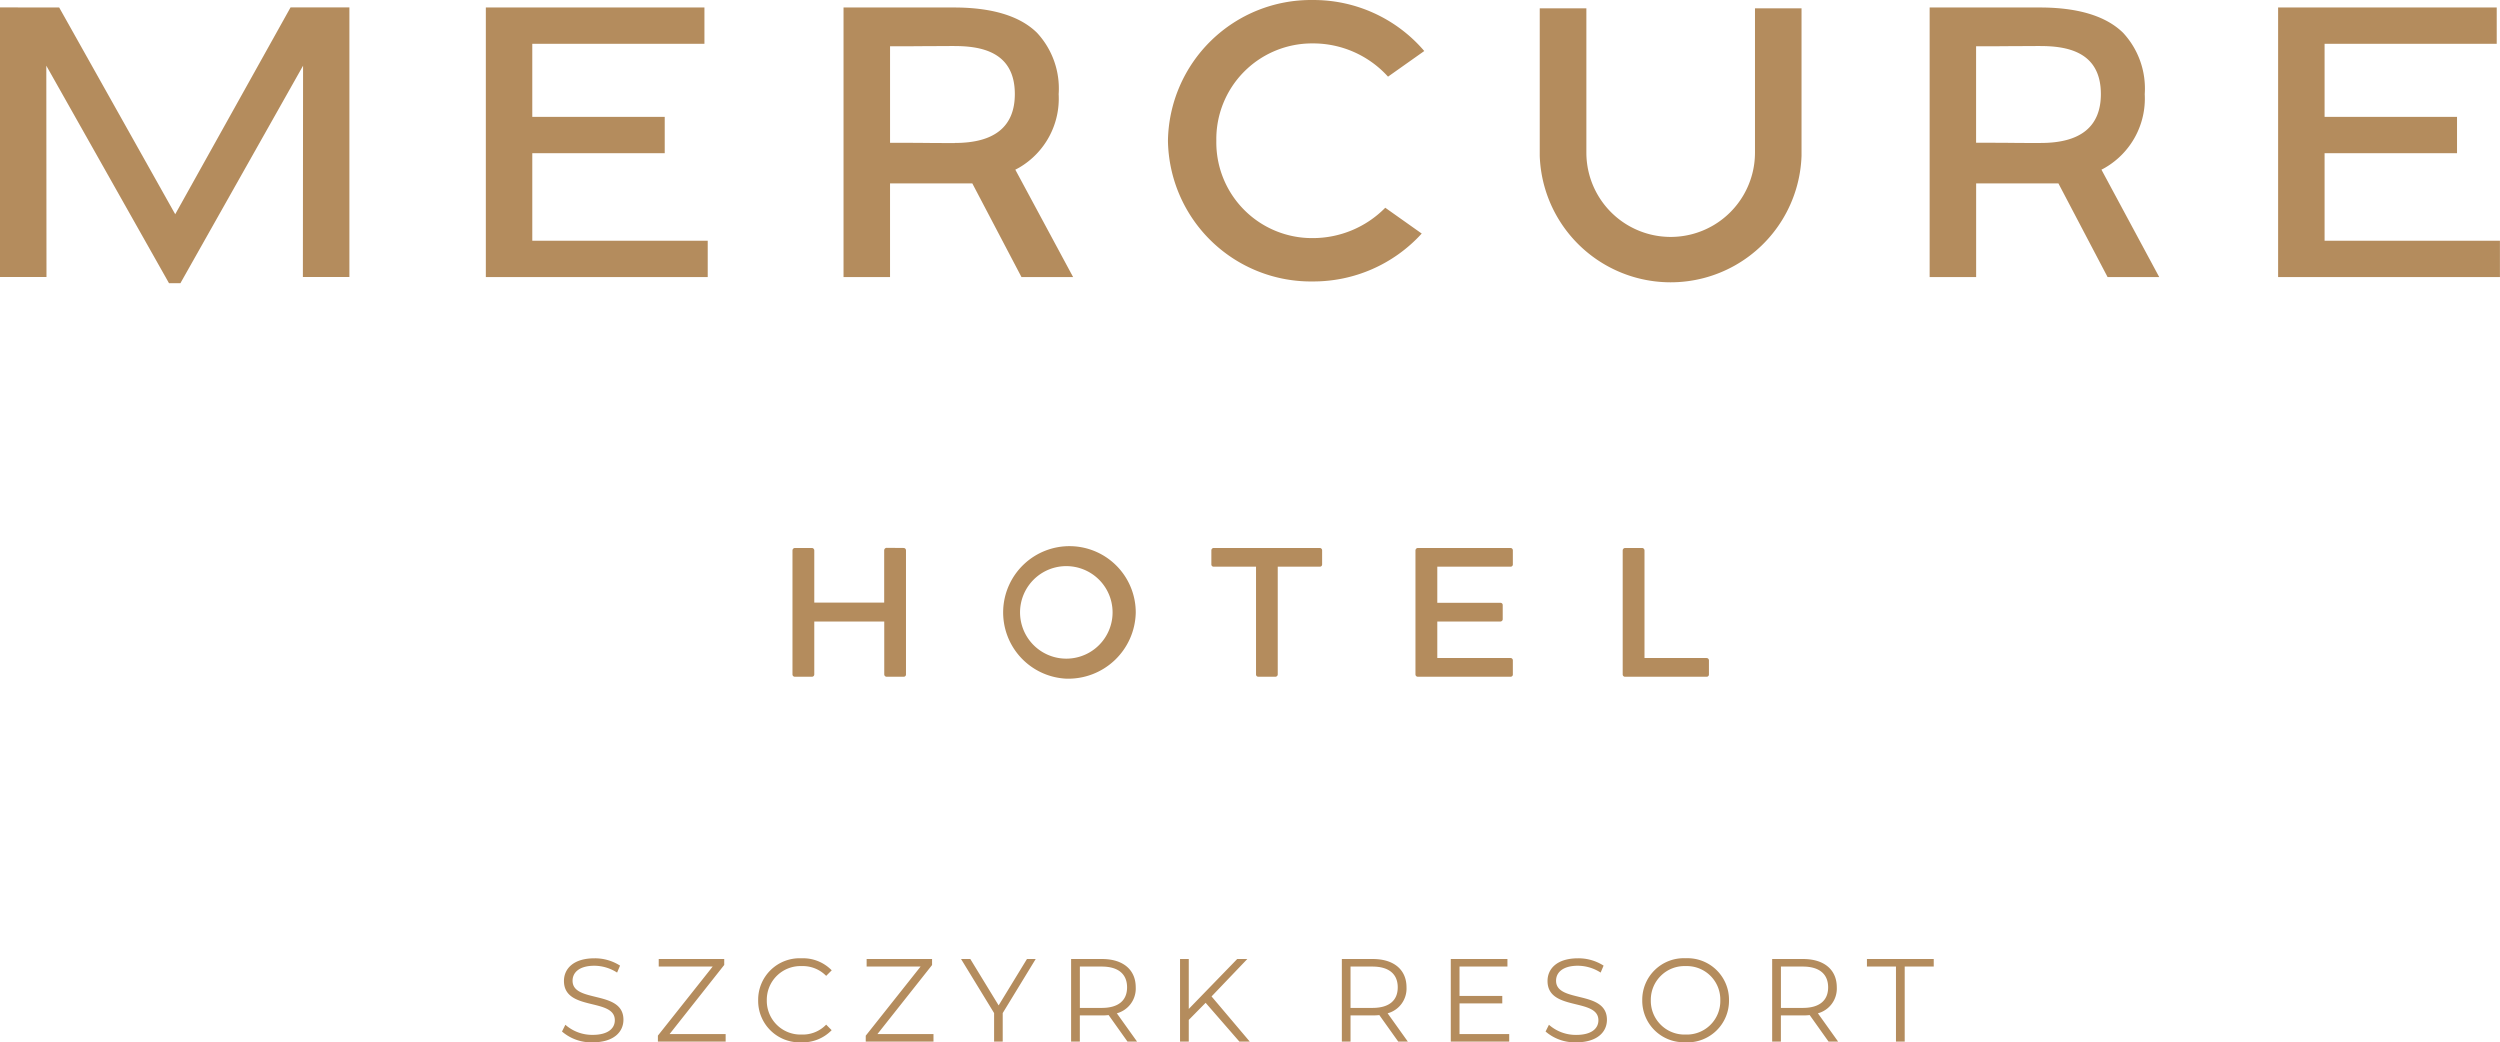
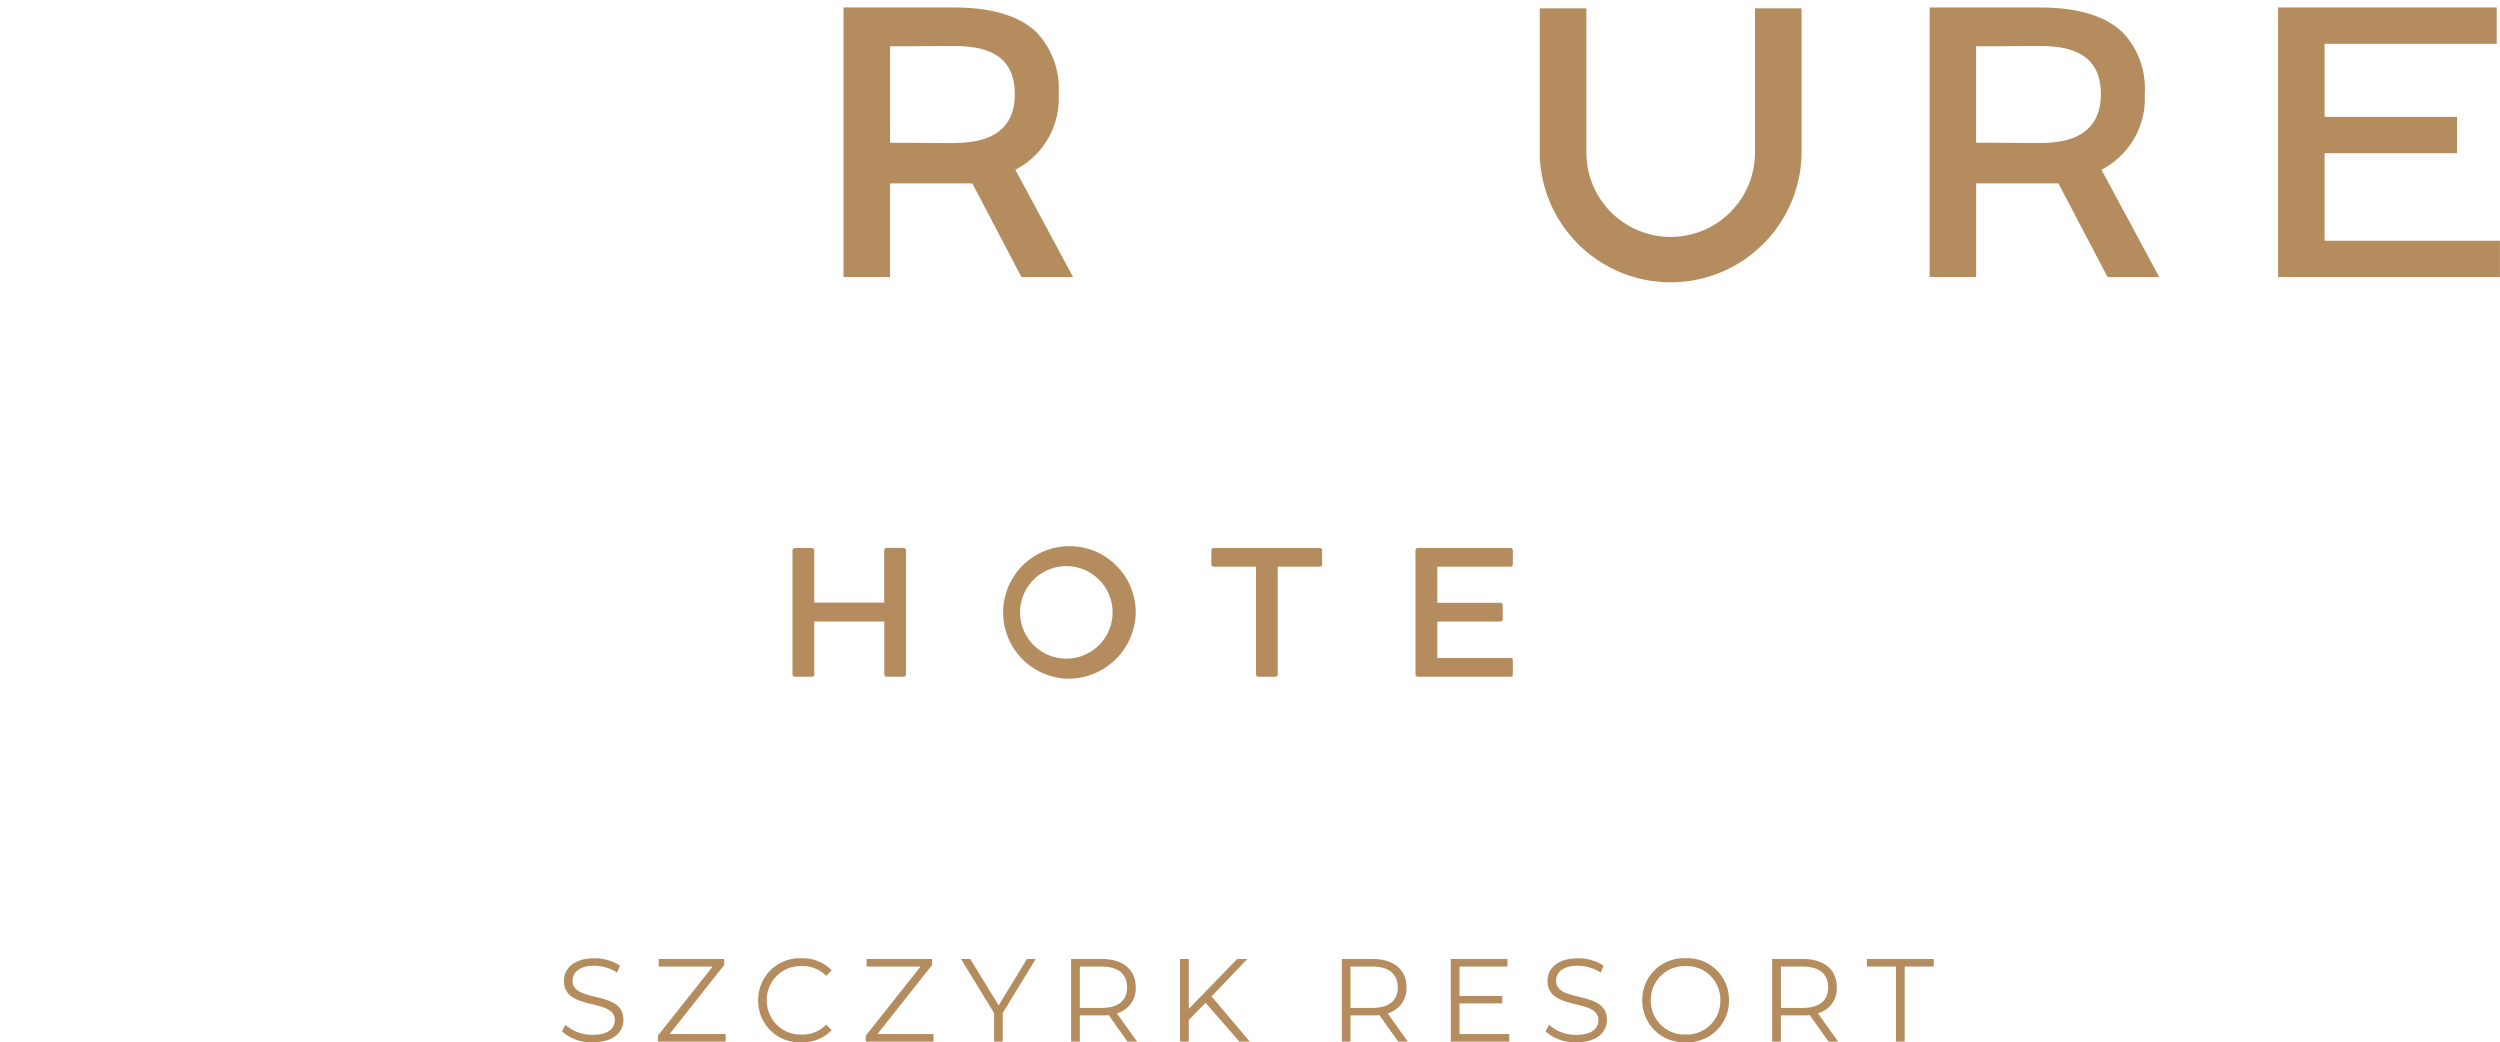
<svg xmlns="http://www.w3.org/2000/svg" width="148.275" height="61.823" viewBox="0 0 148.275 61.823">
  <g id="Group_6300" data-name="Group 6300" transform="translate(0 0.001)">
    <g id="Group_6122" data-name="Group 6122" transform="translate(47 32.398)">
      <path id="Path_3620" data-name="Path 3620" d="M217.5,145.961a.142.142,0,0,1,.139.147v7.356a.131.131,0,0,1-.139.134h-1a.141.141,0,0,1-.15-.134v-3.141H212.2v3.141a.137.137,0,0,1-.138.134h-1.017a.137.137,0,0,1-.138-.134v-7.356a.149.149,0,0,1,.138-.147h1.017a.149.149,0,0,1,.138.147V149.2h4.146v-3.1a.151.151,0,0,1,.15-.147Z" transform="translate(-210.905 -145.86)" fill="#b48c5d" />
      <path id="Path_3621" data-name="Path 3621" d="M269.163,153.359a3.932,3.932,0,1,1,4.158-3.914,4,4,0,0,1-4.158,3.914m0-6.673a2.744,2.744,0,1,0,1.972.795,2.753,2.753,0,0,0-1.972-.795" transform="translate(-252.96 -145.508)" fill="#b48c5d" />
      <path id="Path_3622" data-name="Path 3622" d="M328.923,145.961a.141.141,0,0,1,.138.147v.829a.131.131,0,0,1-.138.134h-2.494v6.393a.14.14,0,0,1-.149.134h-1a.132.132,0,0,1-.139-.134v-6.393H322.63a.131.131,0,0,1-.138-.134v-.829a.141.141,0,0,1,.138-.147Z" transform="translate(-297.646 -145.86)" fill="#b48c5d" />
      <path id="Path_3623" data-name="Path 3623" d="M382.51,145.961a.141.141,0,0,1,.138.147v.829a.131.131,0,0,1-.138.134h-4.343v2.143h3.742a.131.131,0,0,1,.138.134v.841a.138.138,0,0,1-.138.134h-3.742v2.165h4.343a.137.137,0,0,1,.138.135v.841a.13.13,0,0,1-.138.134h-5.5a.138.138,0,0,1-.138-.134v-7.356a.15.15,0,0,1,.138-.147Z" transform="translate(-339.921 -145.86)" fill="#b48c5d" />
-       <path id="Path_3624" data-name="Path 3624" d="M433.223,145.961a.149.149,0,0,1,.138.147v6.381h3.684a.139.139,0,0,1,.138.135v.841a.132.132,0,0,1-.138.134h-4.839a.137.137,0,0,1-.138-.134v-7.356a.149.149,0,0,1,.138-.147Z" transform="translate(-382.826 -145.86)" fill="#b48c5d" />
    </g>
    <g id="Group_6121" data-name="Group 6121">
-       <path id="Path_3625" data-name="Path 3625" d="M3.509,1.976,0,1.973V17.961H2.757L2.747,5.43l7.277,12.9H10.7l7.275-12.9-.011,12.532h2.759V1.973H17.232L10.392,14.24Z" transform="translate(0 -1.534)" fill="#b48c5d" />
-       <path id="Path_3626" data-name="Path 3626" d="M132.175,15.81V10.619h7.855V8.464h-7.855V4.13h10.21V1.975H129.42V17.966h13.16V15.811Z" transform="translate(-100.605 -1.534)" fill="#b48c5d" />
      <path id="Path_3627" data-name="Path 3627" d="M609.6,15.81V10.619h7.855V8.464H609.6V4.13h10.21V1.975H606.844V17.966H620V15.811Z" transform="translate(-471.729 -1.534)" fill="#b48c5d" />
-       <path id="Path_3628" data-name="Path 3628" d="M324.172,4.544l2.147-1.519A8.634,8.634,0,0,0,319.71,0a8.482,8.482,0,0,0-8.593,8.346,8.481,8.481,0,0,0,8.593,8.346,8.682,8.682,0,0,0,6.458-2.841l-2.162-1.531a6.026,6.026,0,0,1-4.3,1.8,5.675,5.675,0,0,1-5.719-5.772A5.675,5.675,0,0,1,319.7,2.574a5.99,5.99,0,0,1,4.468,1.97" transform="translate(-241.846)" fill="#b48c5d" />
      <path id="Path_3629" data-name="Path 3629" d="M422.936,2.2v8.559a5,5,0,1,1-10,0V2.2H410.17v8.75h0a7.768,7.768,0,0,0,15.527-.006h0V2.2Z" transform="translate(-318.848 -1.708)" fill="#b48c5d" />
      <path id="Path_3630" data-name="Path 3630" d="M235.113,11.5a4.744,4.744,0,0,0,2.346-4.36,4.857,4.857,0,0,0-1.285-3.64c-1.015-1-2.674-1.5-4.937-1.5H224.7V17.988h2.758V12.434h4.88l2.915,5.553h3.062l-3.427-6.367ZM231.3,10.04c-.565,0-1.156,0-1.741-.007s-1.134-.007-1.66-.007h-.44V4.3h.44c.519,0,1.05,0,1.594-.007.57,0,1.154-.007,1.752-.007,1.552,0,3.615.3,3.615,2.849,0,1.926-1.2,2.9-3.559,2.9" transform="translate(-174.67 -1.557)" fill="#b48c5d" />
      <path id="Path_3631" data-name="Path 3631" d="M524.421,11.5a4.744,4.744,0,0,0,2.346-4.36,4.857,4.857,0,0,0-1.285-3.64c-1.015-.995-2.676-1.5-4.937-1.5H514.01V17.988h2.758V12.434h4.88l2.915,5.553h3.062L524.2,11.62Zm-3.815-1.463c-.565,0-1.156,0-1.741-.007s-1.134-.007-1.66-.007h-.44V4.3h.44c.519,0,1.05,0,1.594-.007.57,0,1.154-.007,1.752-.007,1.552,0,3.615.3,3.615,2.849,0,1.926-1.2,2.9-3.559,2.9" transform="translate(-399.563 -1.557)" fill="#b48c5d" />
    </g>
    <path id="Path_4011" data-name="Path 4011" d="M2.149.042C3.4.042,3.976-.574,3.976-1.3c0-1.78-3.017-.968-3.017-2.312,0-.49.4-.889,1.295-.889A2.523,2.523,0,0,1,3.6-4.095l.175-.413a2.766,2.766,0,0,0-1.519-.434C1.008-4.942.448-4.319.448-3.6c0,1.813,3.017.987,3.017,2.331,0,.483-.4.868-1.316.868A2.406,2.406,0,0,1,.532-1l-.2.4A2.657,2.657,0,0,0,2.149.042Zm4.564-.49,3.241-4.1V-4.9H6.069v.448h3.2L6.02-.357V0h4.018V-.448Zm7.812.49a2.383,2.383,0,0,0,1.8-.721L16-1.008a1.922,1.922,0,0,1-1.449.588,2,2,0,0,1-1.472-.57,2,2,0,0,1-.6-1.46,2,2,0,0,1,.6-1.46,2,2,0,0,1,1.472-.57A1.942,1.942,0,0,1,16-3.9l.329-.329a2.373,2.373,0,0,0-1.792-.714,2.46,2.46,0,0,0-1.823.691,2.46,2.46,0,0,0-.747,1.8,2.458,2.458,0,0,0,.744,1.8,2.458,2.458,0,0,0,1.818.694Zm4.515-.49,3.241-4.095V-4.9H18.4v.448h3.2l-3.253,4.1V0h4.018V-.448ZM28.427-4.9h-.518l-1.68,2.751L24.549-4.9H24l1.96,3.206V0h.511V-1.694ZM34.44,0l-1.2-1.68a1.519,1.519,0,0,0,1.12-1.54c0-1.05-.756-1.68-2-1.68H30.527V0h.518V-1.554h1.316a3.488,3.488,0,0,0,.392-.021L33.873,0ZM32.347-2h-1.3V-4.452h1.3c.98,0,1.5.448,1.5,1.232S33.327-2,32.347-2Zm8.162,2h.616L38.857-2.681,40.978-4.9h-.6L37.506-1.939V-4.9h-.518V0h.518V-1.288l1-1.015ZM50.5,0,49.3-1.68a1.519,1.519,0,0,0,1.12-1.54c0-1.05-.756-1.68-2-1.68H46.585V0H47.1V-1.554h1.316a3.488,3.488,0,0,0,.392-.021L49.931,0ZM48.4-2H47.1V-4.452h1.3c.98,0,1.5.448,1.5,1.232S49.385-2,48.4-2ZM53.564-.448v-1.82H56.1v-.441H53.564V-4.452h2.842V-4.9h-3.36V0h3.465V-.448Zm6.916.49c1.253,0,1.827-.616,1.827-1.337,0-1.785-3.017-.973-3.017-2.317,0-.49.4-.889,1.3-.889a2.523,2.523,0,0,1,1.344.406l.175-.413a2.766,2.766,0,0,0-1.519-.434c-1.246,0-1.806.623-1.806,1.344,0,1.813,3.017.987,3.017,2.331,0,.483-.4.868-1.316.868A2.406,2.406,0,0,1,58.868-1l-.2.4A2.657,2.657,0,0,0,60.48.042Zm6.5,0A2.464,2.464,0,0,0,68.8-.653a2.464,2.464,0,0,0,.747-1.8,2.464,2.464,0,0,0-.748-1.8,2.464,2.464,0,0,0-1.821-.693,2.466,2.466,0,0,0-1.825.691,2.466,2.466,0,0,0-.751,1.8,2.466,2.466,0,0,0,.751,1.8,2.466,2.466,0,0,0,1.825.691Zm0-.462a1.993,1.993,0,0,1-1.47-.57,1.993,1.993,0,0,1-.6-1.46,1.993,1.993,0,0,1,.6-1.46,1.993,1.993,0,0,1,1.47-.57,1.985,1.985,0,0,1,1.463.573,1.985,1.985,0,0,1,.588,1.457,1.985,1.985,0,0,1-.589,1.458,1.985,1.985,0,0,1-1.466.572ZM76.02,0l-1.2-1.68a1.519,1.519,0,0,0,1.12-1.54c0-1.05-.756-1.68-2-1.68H72.107V0h.518V-1.554h1.316a3.488,3.488,0,0,0,.392-.021L75.453,0ZM73.927-2h-1.3V-4.452h1.3c.98,0,1.5.448,1.5,1.232S74.907-2,73.927-2ZM79.45,0h.518V-4.452H81.69V-4.9H77.728v.448H79.45Z" transform="translate(33 61.778)" fill="#b48c5d" />
  </g>
</svg>